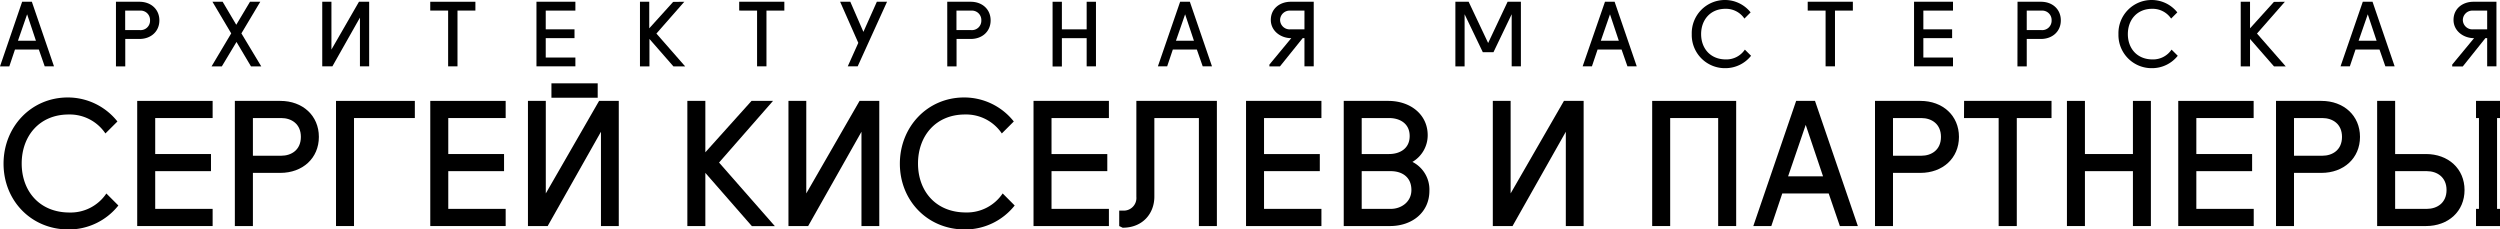
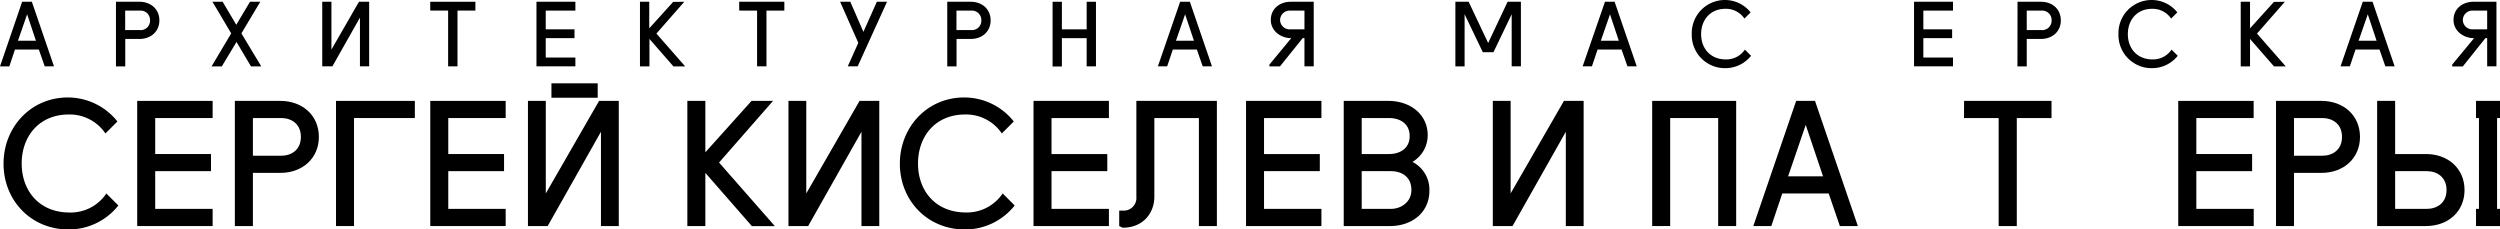
<svg xmlns="http://www.w3.org/2000/svg" id="Слой_1" data-name="Слой 1" viewBox="0 0 851.6 78.15">
  <path d="M7.54.6h3.31l7.54,22H15.23l-2-5.73H5.1L3.17,22.62H0ZM6.12,13.87h6.12l-3-9Z" />
  <path d="M39.5.6h8c3.92,0,6.79,2.57,6.79,6.34s-2.87,6.33-6.79,6.33H42.67v9.35H39.5Zm8.14,9.65a3.2,3.2,0,0,0,3.47-3.31,3.2,3.2,0,0,0-3.47-3.32h-5v6.63Z" />
  <path d="M75.84.6l4.64,7.84L85.16.6h3.5L82.23,11.37,89,22.62h-3.5l-4.94-8.33-5,8.33h-3.5l6.7-11.25L72.37.6Z" />
  <path d="M112.9,16.89,122.28.6h3.47v22h-3.14V6l-9.38,16.59h-3.46V.6h3.13Z" />
  <path d="M146.56.6h15.38v3h-6.1v19h-3.19v-19h-6.09Z" />
  <path d="M182.74.6H196v3h-10.1V10h9.8v3h-9.8V19.6H196v3H182.74Z" />
  <path d="M233.1.6l-9.5,10.83,9.8,11.19h-4l-8.17-9.35v9.35H218V.6h3.16V9.65l8.14-9Z" />
  <path d="M251.8.6h15.38v3h-6.09v19h-3.2v-19H251.8Z" />
  <path d="M289.65.6l4.46,10.26L298.69.6h3.47l-10,22h-3.38l3.59-8L286.18.6Z" />
  <path d="M322.67.6h8c3.92,0,6.78,2.57,6.78,6.34s-2.86,6.33-6.78,6.33h-4.83v9.35h-3.16Zm8.14,9.65a3.2,3.2,0,0,0,3.47-3.31,3.2,3.2,0,0,0-3.47-3.32h-5v6.63Z" />
  <path d="M370.16.6h3.17v22h-3.17V13h-8.44v9.65h-3.17V.6h3.17V10h8.44Z" />
  <path d="M402,.6h3.31l7.54,22h-3.16l-2-5.73h-8.18l-1.93,5.73h-3.16Zm-1.42,13.27h6.12l-3-9Z" />
  <path d="M432.89,6.78c0-3.91,3.16-6.18,6.78-6.18h7.84v22h-3.16V13h-.61L436,22.62h-3.59V22l7.45-9C436.26,13,432.89,10.55,432.89,6.78ZM444.35,10V3.62h-4.83a3.25,3.25,0,0,0-3.47,3.16A3.25,3.25,0,0,0,439.52,10Z" />
  <path d="M513.55.6h4.53v22h-3.14V4.85l-6.21,12.94h-3.62L498.9,4.85V22.62h-3.14V.6h4.52l6.64,14.05Z" />
  <path d="M546.72.6H550l7.54,22h-3.17l-2-5.73h-8.17l-1.93,5.73h-3.16Zm-1.41,13.27h6.12l-3-9Z" />
  <path d="M587.59,0a11.15,11.15,0,0,1,8.74,4.22l-2.11,2.11A7.57,7.57,0,0,0,587.74,3c-5.13,0-8.27,3.76-8.27,8.62s3.14,8.62,8.42,8.62a7.57,7.57,0,0,0,6.48-3.34L596.48,19a11.15,11.15,0,0,1-8.74,4.22,11.29,11.29,0,0,1-11.46-11.58A11.29,11.29,0,0,1,587.59,0Z" />
-   <path d="M615.78.6h15.38v3h-6.09v19h-3.2v-19h-6.09Z" />
  <path d="M652,.6h13.27v3h-10.1V10h9.8v3h-9.8V19.6h10.1v3H652Z" />
  <path d="M687.25.6h8C699.16.6,702,3.17,702,6.94s-2.87,6.33-6.79,6.33h-4.82v9.35h-3.17Zm8.14,9.65a3.2,3.2,0,0,0,3.47-3.31,3.2,3.2,0,0,0-3.47-3.32h-5v6.63Z" />
  <path d="M732.94,0a11.15,11.15,0,0,1,8.74,4.22l-2.11,2.11A7.57,7.57,0,0,0,733.09,3c-5.13,0-8.26,3.76-8.26,8.62s3.13,8.62,8.41,8.62a7.57,7.57,0,0,0,6.48-3.34L741.83,19a11.15,11.15,0,0,1-8.74,4.22,11.29,11.29,0,0,1-11.46-11.58A11.29,11.29,0,0,1,732.94,0Z" />
  <path d="M778.32.6l-9.5,10.83,9.8,11.19h-4l-8.17-9.35v9.35h-3.17V.6h3.17V9.65l8.14-9Z" />
  <path d="M804.86.6h3.32l7.53,22h-3.16l-2-5.73h-8.17l-1.93,5.73h-3.17Zm-1.42,13.27h6.12l-3-9Z" />
  <path d="M835.77,6.78c0-3.91,3.17-6.18,6.78-6.18h7.84v22h-3.16V13h-.61l-7.71,9.65h-3.59V22l7.44-9C839.15,13,835.77,10.55,835.77,6.78ZM847.23,10V3.62H842.4a3.24,3.24,0,0,0-3.46,3.16A3.25,3.25,0,0,0,842.4,10Z" />
  <path d="M23.1,33.2A21.57,21.57,0,0,1,40,41.38l-4.09,4.08A14.66,14.66,0,0,0,23.39,39c-9.92,0-16,7.3-16,16.7s6.08,16.69,16.29,16.69a14.64,14.64,0,0,0,12.55-6.48L40.32,70a21.59,21.59,0,0,1-16.93,8.17c-12.84,0-22.18-9.92-22.18-22.41S10.55,33.2,23.1,33.2Z" />
  <path d="M46.74,34.37H72.43v5.84H52.87V52.47h19V58.3h-19V71.15H72.43V77H46.74Z" />
  <path d="M80,34.37H95.49c7.59,0,13.13,5,13.13,12.26s-5.54,12.26-13.13,12.26H86.15V77H80ZM95.78,53.05c3.5,0,6.71-2,6.71-6.42s-3.21-6.42-6.71-6.42H86.15V53.05Z" />
  <path d="M114.46,34.37h26.85v5.84H120.59V77h-6.13Z" />
  <path d="M146.57,34.37h25.68v5.84H152.7V52.47h19V58.3h-19V71.15h19.55V77H146.57Z" />
  <path d="M185.92,65.89l18.15-31.52h6.71V77h-6.07V44.88L186.56,77h-6.72V34.37h6.08Zm1.92-37.51V33.3H203.6V28.38Z" />
  <path d="M263.32,34.37l-18.38,21,19,21.65h-7.83L240.27,58.89V77h-6.13V34.37h6.13V51.88L256,34.37Z" />
  <path d="M274.65,65.89,292.8,34.37h6.72V77h-6.07V44.88L275.29,77h-6.71V34.37h6.07Z" />
  <path d="M328.42,33.2a21.54,21.54,0,0,1,16.92,8.18l-4.08,4.08A14.67,14.67,0,0,0,328.71,39c-9.93,0-16,7.3-16,16.7S318.78,72.37,329,72.37a14.64,14.64,0,0,0,12.55-6.48L345.64,70a21.59,21.59,0,0,1-16.93,8.17c-12.84,0-22.18-9.92-22.18-22.41S315.87,33.2,328.42,33.2Z" />
  <path d="M352.06,34.37h25.68v5.84H358.19V52.47h19V58.3h-19V71.15h19.55V77H352.06Z" />
  <path d="M387.09,34.37h27.43V77h-6.13V40.21H393.22V67c0,5.55-3.8,10.57-10.8,10.57L381.25,77V71.73h1.17a4.3,4.3,0,0,0,4.67-4.67Z" />
  <path d="M424.45,34.37h25.68v5.84H430.58V52.47h19V58.3h-19V71.15h19.55V77H424.45Z" />
  <path d="M457.73,34.37H472.9c7.59,0,13.43,4.67,13.43,11.68a10.51,10.51,0,0,1-5.2,9.1A10.57,10.57,0,0,1,486.91,65c0,7.29-5.83,12-13.42,12H457.73Zm15.46,18.1c3.51,0,7-1.75,7-6.13s-3.5-6.13-7-6.13h-9.34V52.47Zm.59,18.68c3.5,0,7-2.34,7-6.42,0-4.67-3.5-6.43-7-6.43h-9.93V71.15Z" />
  <path d="M514.58,65.89l18.16-31.52h6.71V77h-6.07V44.88L515.23,77h-6.72V34.37h6.07Z" />
  <path d="M562.8,34.37h28.61V77h-6.13V40.21H568.93V77H562.8Z" />
  <path d="M611.84,34.37h6.42L632.86,77h-6.13l-3.8-11.09H607.11L603.38,77h-6.13ZM609.1,60.06H621l-5.9-17.52Z" />
-   <path d="M638.7,34.37h15.47c7.59,0,13.13,5,13.13,12.26s-5.54,12.26-13.13,12.26h-9.34V77H638.7Zm15.76,18.68c3.5,0,6.71-2,6.71-6.42s-3.21-6.42-6.71-6.42h-9.63V53.05Z" />
  <path d="M669.05,34.37h29.78v5.84H687V77h-6.18V40.21h-11.8Z" />
-   <path d="M726.56,34.37h6.12V77h-6.12V58.3H710.21V77h-6.13V34.37h6.13v18.1h16.35Z" />
  <path d="M742,34.37h25.68v5.84H748.16V52.47h19V58.3h-19V71.15h19.55V77H742Z" />
  <path d="M775.3,34.37h15.47c7.59,0,13.14,5,13.14,12.26s-5.55,12.26-13.14,12.26h-9.34V77H775.3Zm15.76,18.68c3.51,0,6.72-2,6.72-6.42s-3.21-6.42-6.72-6.42h-9.63V53.05Z" />
  <path d="M809.75,34.37h6.13v18.1h10.5c7.59,0,13.14,5,13.14,12.26S834,77,826.38,77H809.75Zm16.92,36.78c3.51,0,6.72-2.05,6.72-6.42s-3.21-6.43-6.72-6.43H815.88V71.15Zm16.76,0h1V40.21h-1V34.37h8.17v5.84h-1V71.15h1V77h-8.17Z" />
</svg>